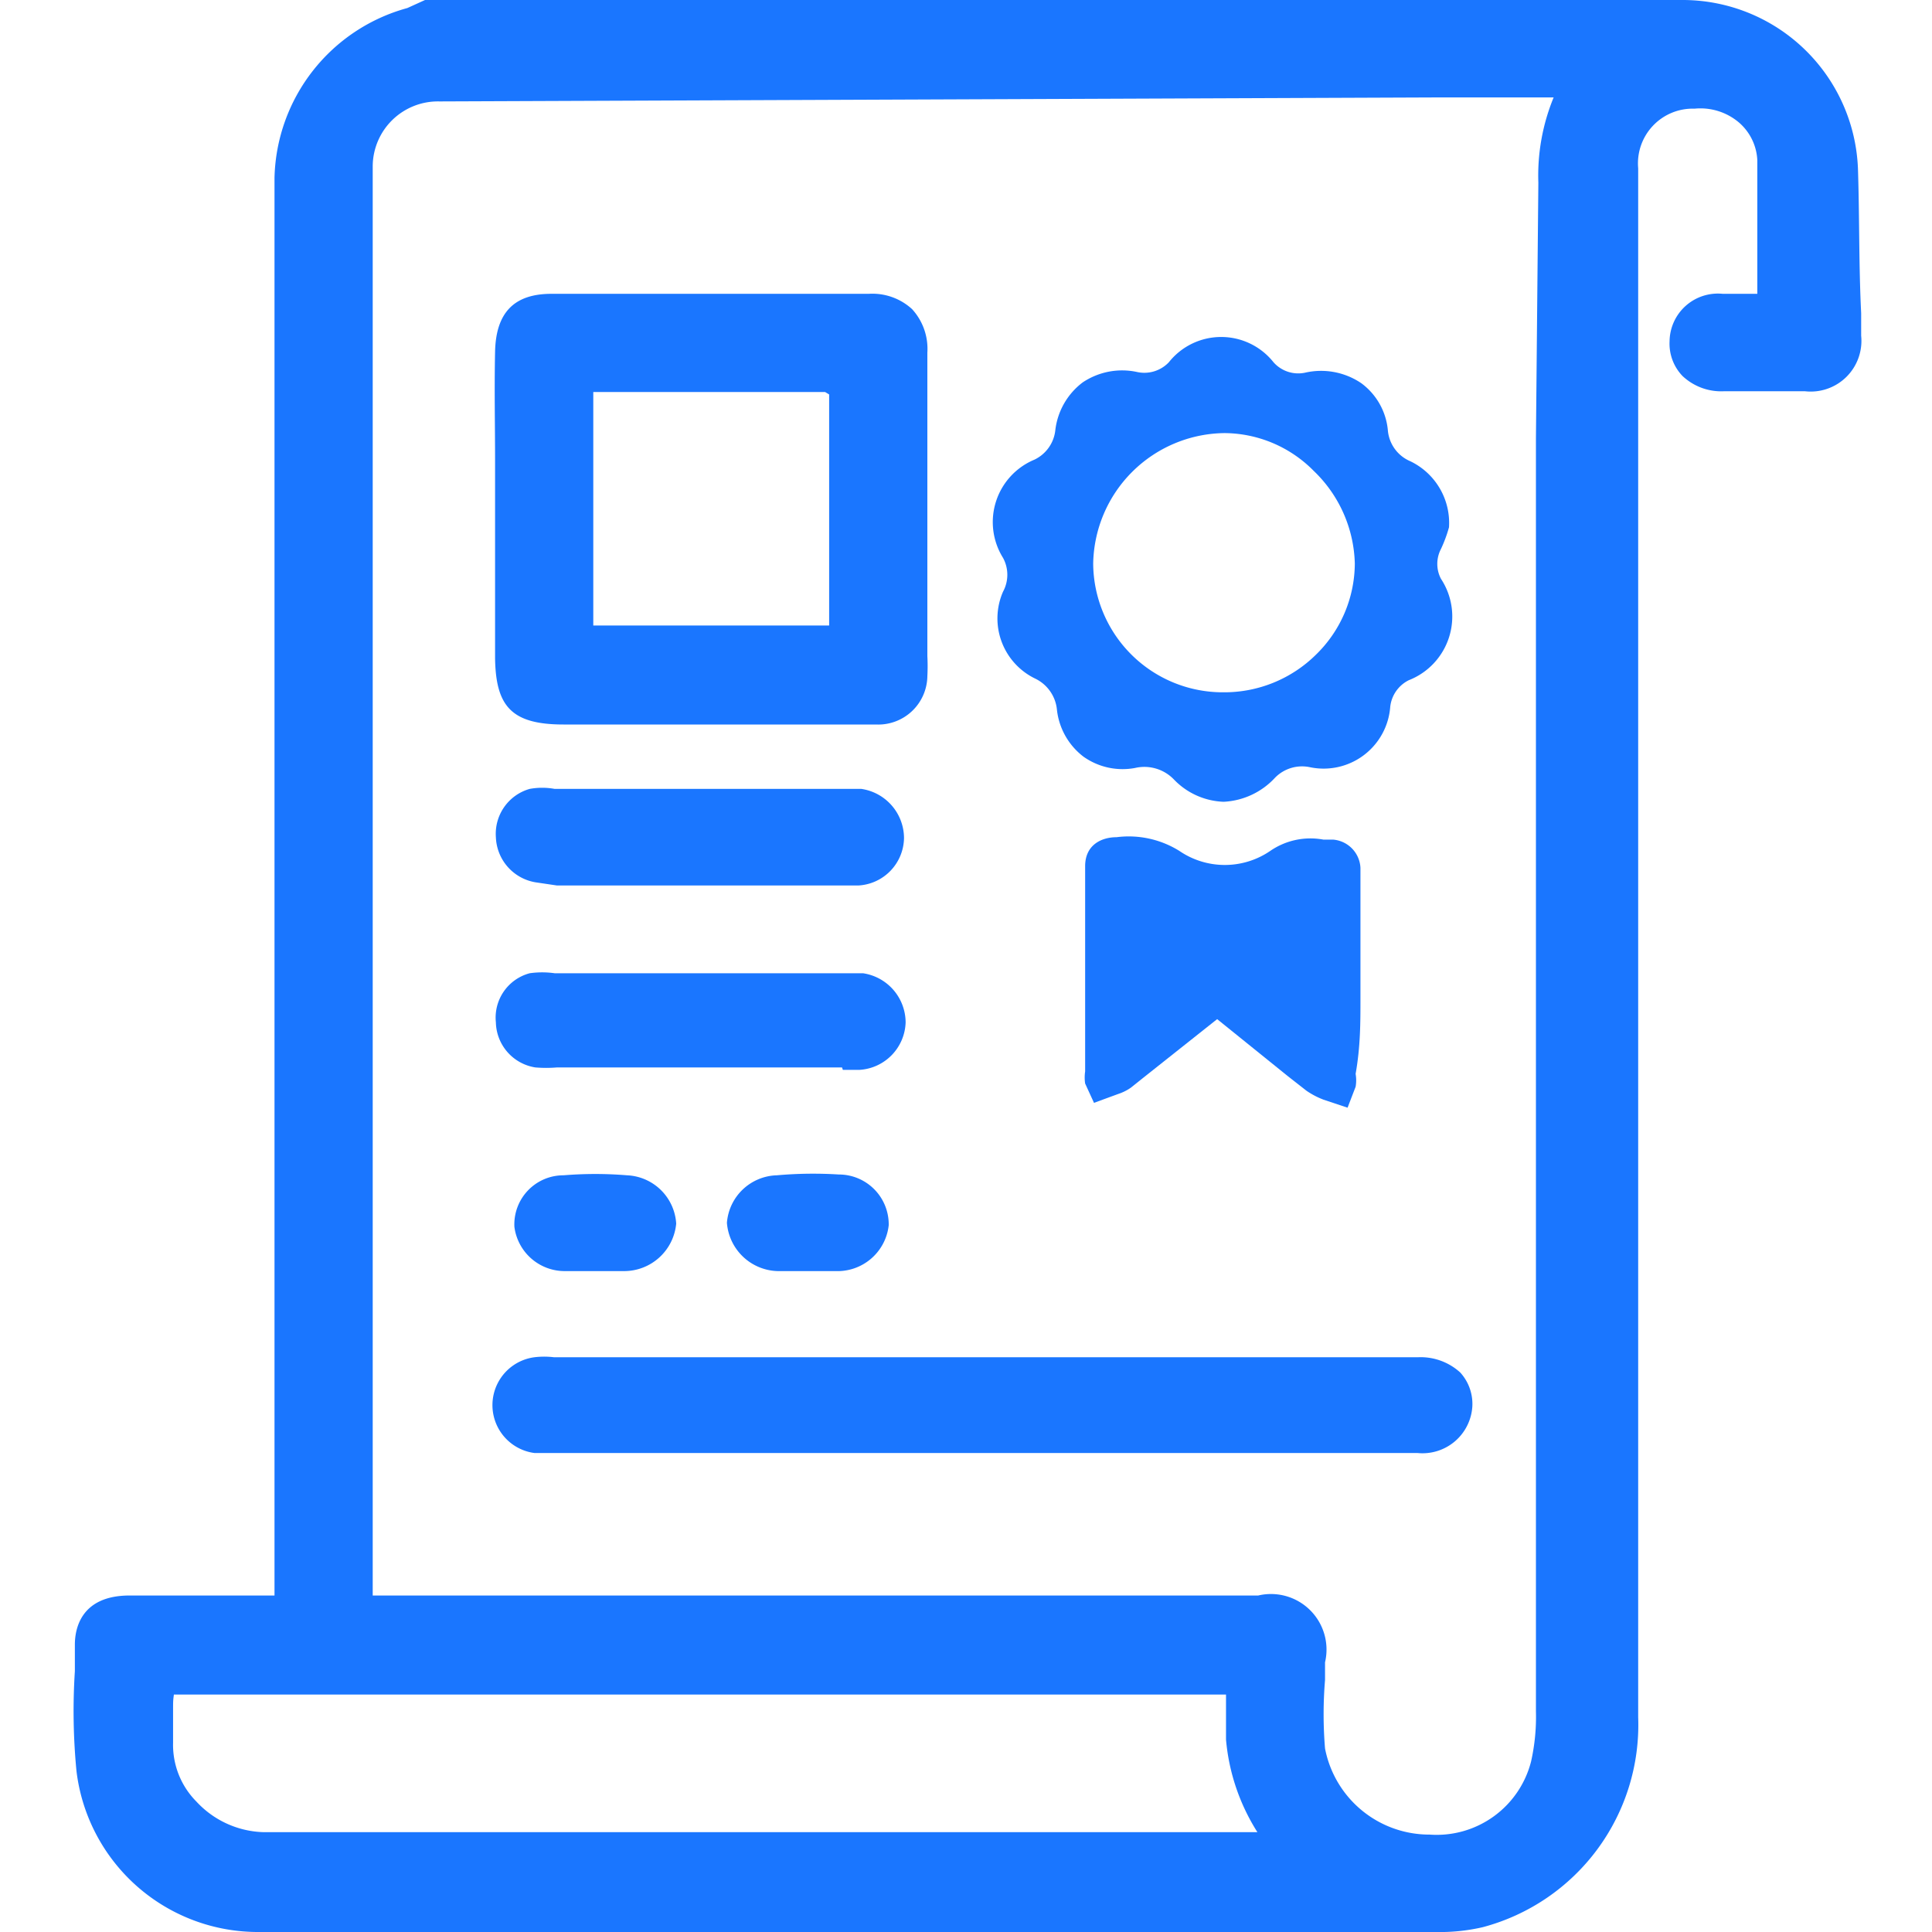
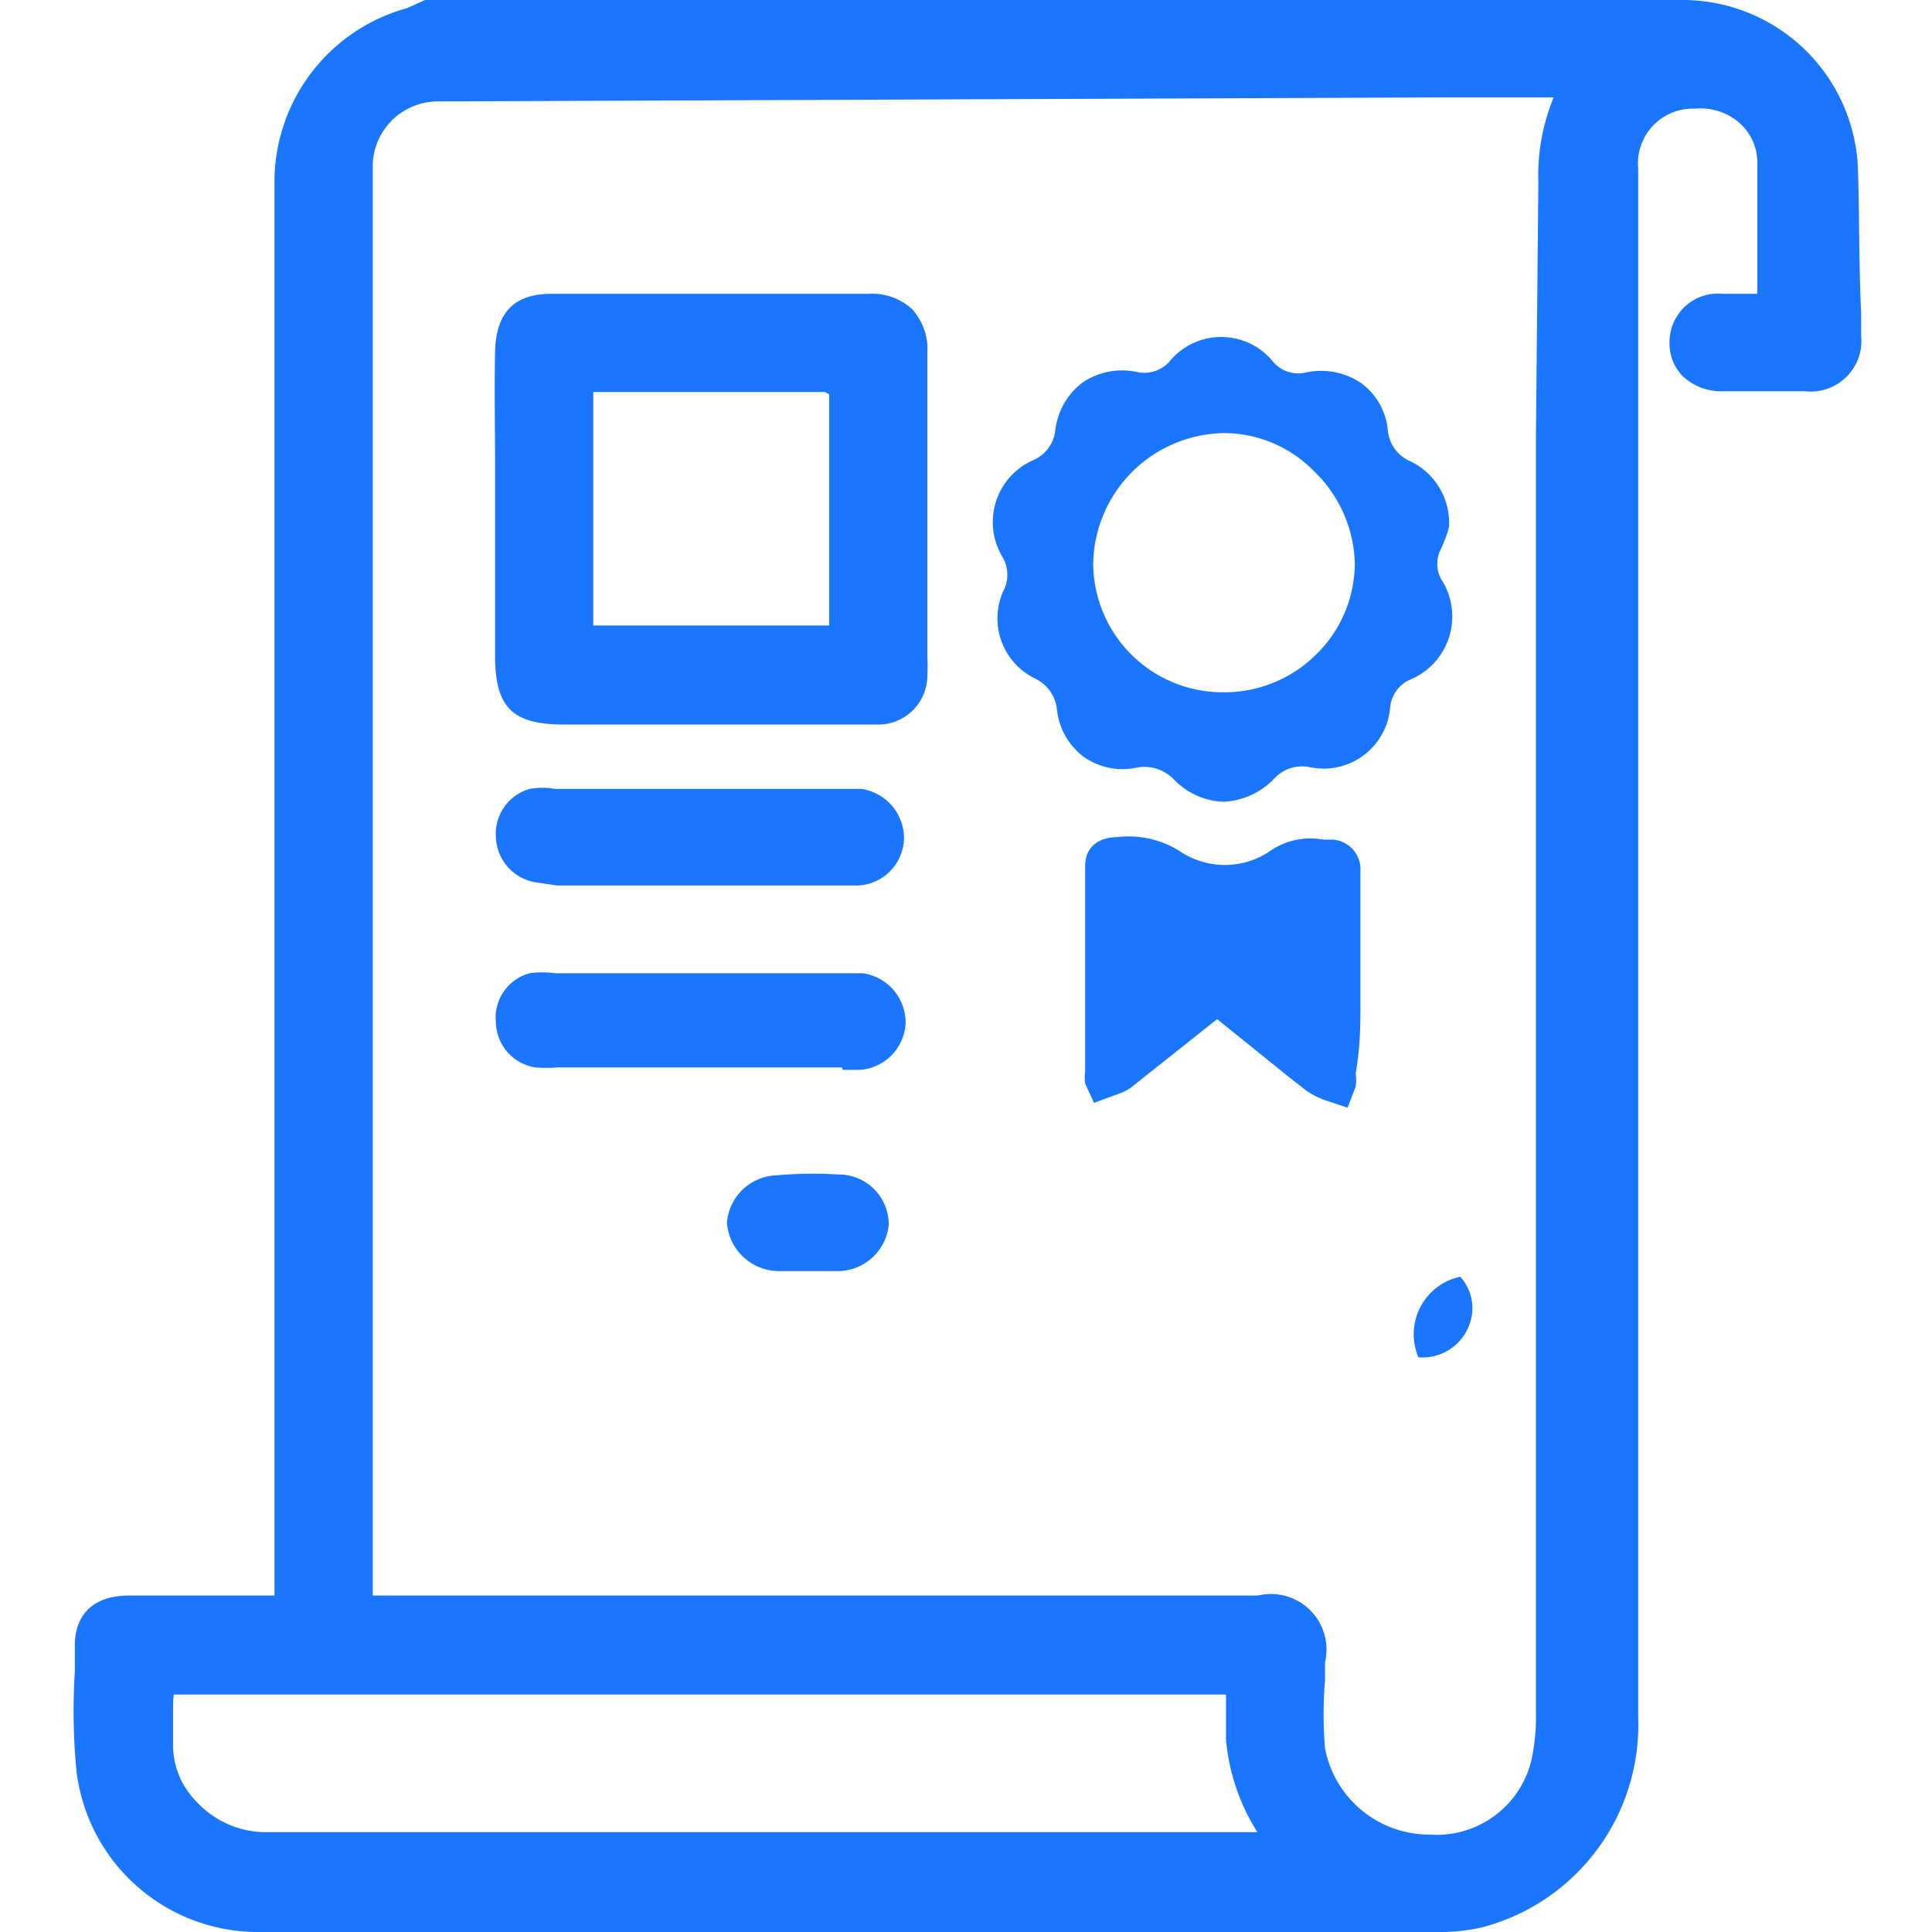
<svg xmlns="http://www.w3.org/2000/svg" id="Слой_1" data-name="Слой 1" width="24" height="24" viewBox="0 0 24 24">
  <defs>
    <style>.cls-1{fill:#1a76ff;}</style>
  </defs>
  <title>2073</title>
  <path class="cls-1" d="M23.08,2.09A2.18,2.18,0,0,0,20.91,0C17.12,0,13.27,0,9.54,0H6.42c-.27,0-.54,0-.81,0l-.33,0L5.06.1A2.24,2.24,0,0,0,3.41,2.21q0,6.72,0,13.44v4.17H1.61c-.61,0-.68.42-.68.61v.33A7.74,7.74,0,0,0,.95,22a2.27,2.27,0,0,0,2.27,2H17.84a2.34,2.34,0,0,0,.58-.06,2.6,2.6,0,0,0,1.93-2.61V2.09a.68.68,0,0,1,.7-.74.74.74,0,0,1,.55.17.66.66,0,0,1,.23.47c0,.4,0,.81,0,1.21,0,.15,0,.3,0,.45H21.4a.6.6,0,0,0-.66.59.58.58,0,0,0,.16.43.7.7,0,0,0,.52.19h1a.63.63,0,0,0,.7-.69V3.89C23.09,3.29,23.1,2.69,23.08,2.09Zm-4,3.35q0,7.91,0,15.82a2.53,2.53,0,0,1-.06.62,1.21,1.21,0,0,1-1.26.91,1.32,1.32,0,0,1-1.3-1.07,5.16,5.16,0,0,1,0-.85v-.22a.69.69,0,0,0-.83-.83h-11V2.42c0-.12,0-.24,0-.36a.81.81,0,0,1,.83-.8l12.46-.05H19.3a2.55,2.55,0,0,0-.19,1.06Zm-17,15.61H15.23c0,.19,0,.37,0,.56a2.56,2.56,0,0,0,.39,1.15H3.28a1.18,1.18,0,0,1-.84-.38,1,1,0,0,1-.29-.73c0-.13,0-.26,0-.39S2.15,21.13,2.16,21.05Z" />
  <path class="cls-1" d="M7,9h3.88a.61.61,0,0,0,.64-.6,2.39,2.39,0,0,0,0-.25V4.38a.73.73,0,0,0-.19-.54.73.73,0,0,0-.54-.19H6.85c-.47,0-.69.24-.7.72s0,.9,0,1.35v.56h0V8.18C6.16,8.77,6.35,9,7,9Zm3.3-4.1h0q0,1.44,0,2.87H7.37V4.87h2.88Z" />
  <path class="cls-1" d="M12.86,8.43a.48.48,0,0,1,.27.39.85.85,0,0,0,.33.58.84.84,0,0,0,.64.14.51.51,0,0,1,.48.14.9.9,0,0,0,.62.28.93.93,0,0,0,.64-.3.47.47,0,0,1,.43-.13.83.83,0,0,0,1-.75.42.42,0,0,1,.23-.33.85.85,0,0,0,.4-1.26.4.4,0,0,1,0-.37,1.7,1.7,0,0,0,.1-.27v0l0,0v0a.85.85,0,0,0-.48-.82.46.46,0,0,1-.28-.39.82.82,0,0,0-.33-.58.89.89,0,0,0-.7-.13.41.41,0,0,1-.39-.13.83.83,0,0,0-1.3,0,.42.42,0,0,1-.4.12.88.88,0,0,0-.67.13.87.87,0,0,0-.34.59.46.46,0,0,1-.26.37.84.84,0,0,0-.39,1.22.44.44,0,0,1,0,.42A.83.83,0,0,0,12.86,8.43ZM13.58,7a1.65,1.65,0,0,1,1.63-1.62h0a1.57,1.57,0,0,1,1.11.47A1.65,1.65,0,0,1,16.83,7a1.59,1.59,0,0,1-.48,1.13,1.62,1.62,0,0,1-1.15.47h0A1.61,1.61,0,0,1,13.58,7Z" />
  <path class="cls-1" d="M16.9,12.4v-.81c0-.27,0-.54,0-.81a.37.37,0,0,0-.34-.35h-.12a.88.88,0,0,0-.66.14,1,1,0,0,1-1.13,0,1.19,1.19,0,0,0-.78-.17c-.18,0-.39.09-.39.36v2.55a.51.51,0,0,0,0,.15l.11.24.3-.11a.6.6,0,0,0,.16-.08l.15-.12.92-.73.88.71.23.18a1,1,0,0,0,.21.11l.3.1.1-.26a.47.47,0,0,0,0-.16C16.9,13,16.9,12.71,16.9,12.4Z" />
-   <path class="cls-1" d="M17.62,16.86H6.88a1,1,0,0,0-.24,0,.6.6,0,0,0,0,1.19H17.61a.62.62,0,0,0,.68-.58.58.58,0,0,0-.15-.42A.73.73,0,0,0,17.62,16.86Z" />
+   <path class="cls-1" d="M17.62,16.86H6.88H17.61a.62.62,0,0,0,.68-.58.58.58,0,0,0-.15-.42A.73.73,0,0,0,17.62,16.86Z" />
  <path class="cls-1" d="M6.92,11h3.74a.6.6,0,0,0,.57-.59.62.62,0,0,0-.53-.61H6.89a.86.86,0,0,0-.31,0,.58.58,0,0,0-.42.6.59.59,0,0,0,.49.56Z" />
  <path class="cls-1" d="M10.47,13.29h.21a.61.61,0,0,0,.57-.59.62.62,0,0,0-.53-.61H6.89a1.1,1.1,0,0,0-.31,0,.57.57,0,0,0-.42.61.58.58,0,0,0,.49.56,1.62,1.62,0,0,0,.27,0h3.54Z" />
-   <path class="cls-1" d="M7,14.6a.61.61,0,0,0-.61.64.63.63,0,0,0,.63.55h.73a.65.65,0,0,0,.65-.59.64.64,0,0,0-.61-.6A4.83,4.83,0,0,0,7,14.6Z" />
  <path class="cls-1" d="M9.65,14.6a.64.64,0,0,0-.62.59.65.65,0,0,0,.63.6h.72a.64.64,0,0,0,.66-.57.62.62,0,0,0-.62-.63A5.12,5.12,0,0,0,9.65,14.6Z" />
</svg>